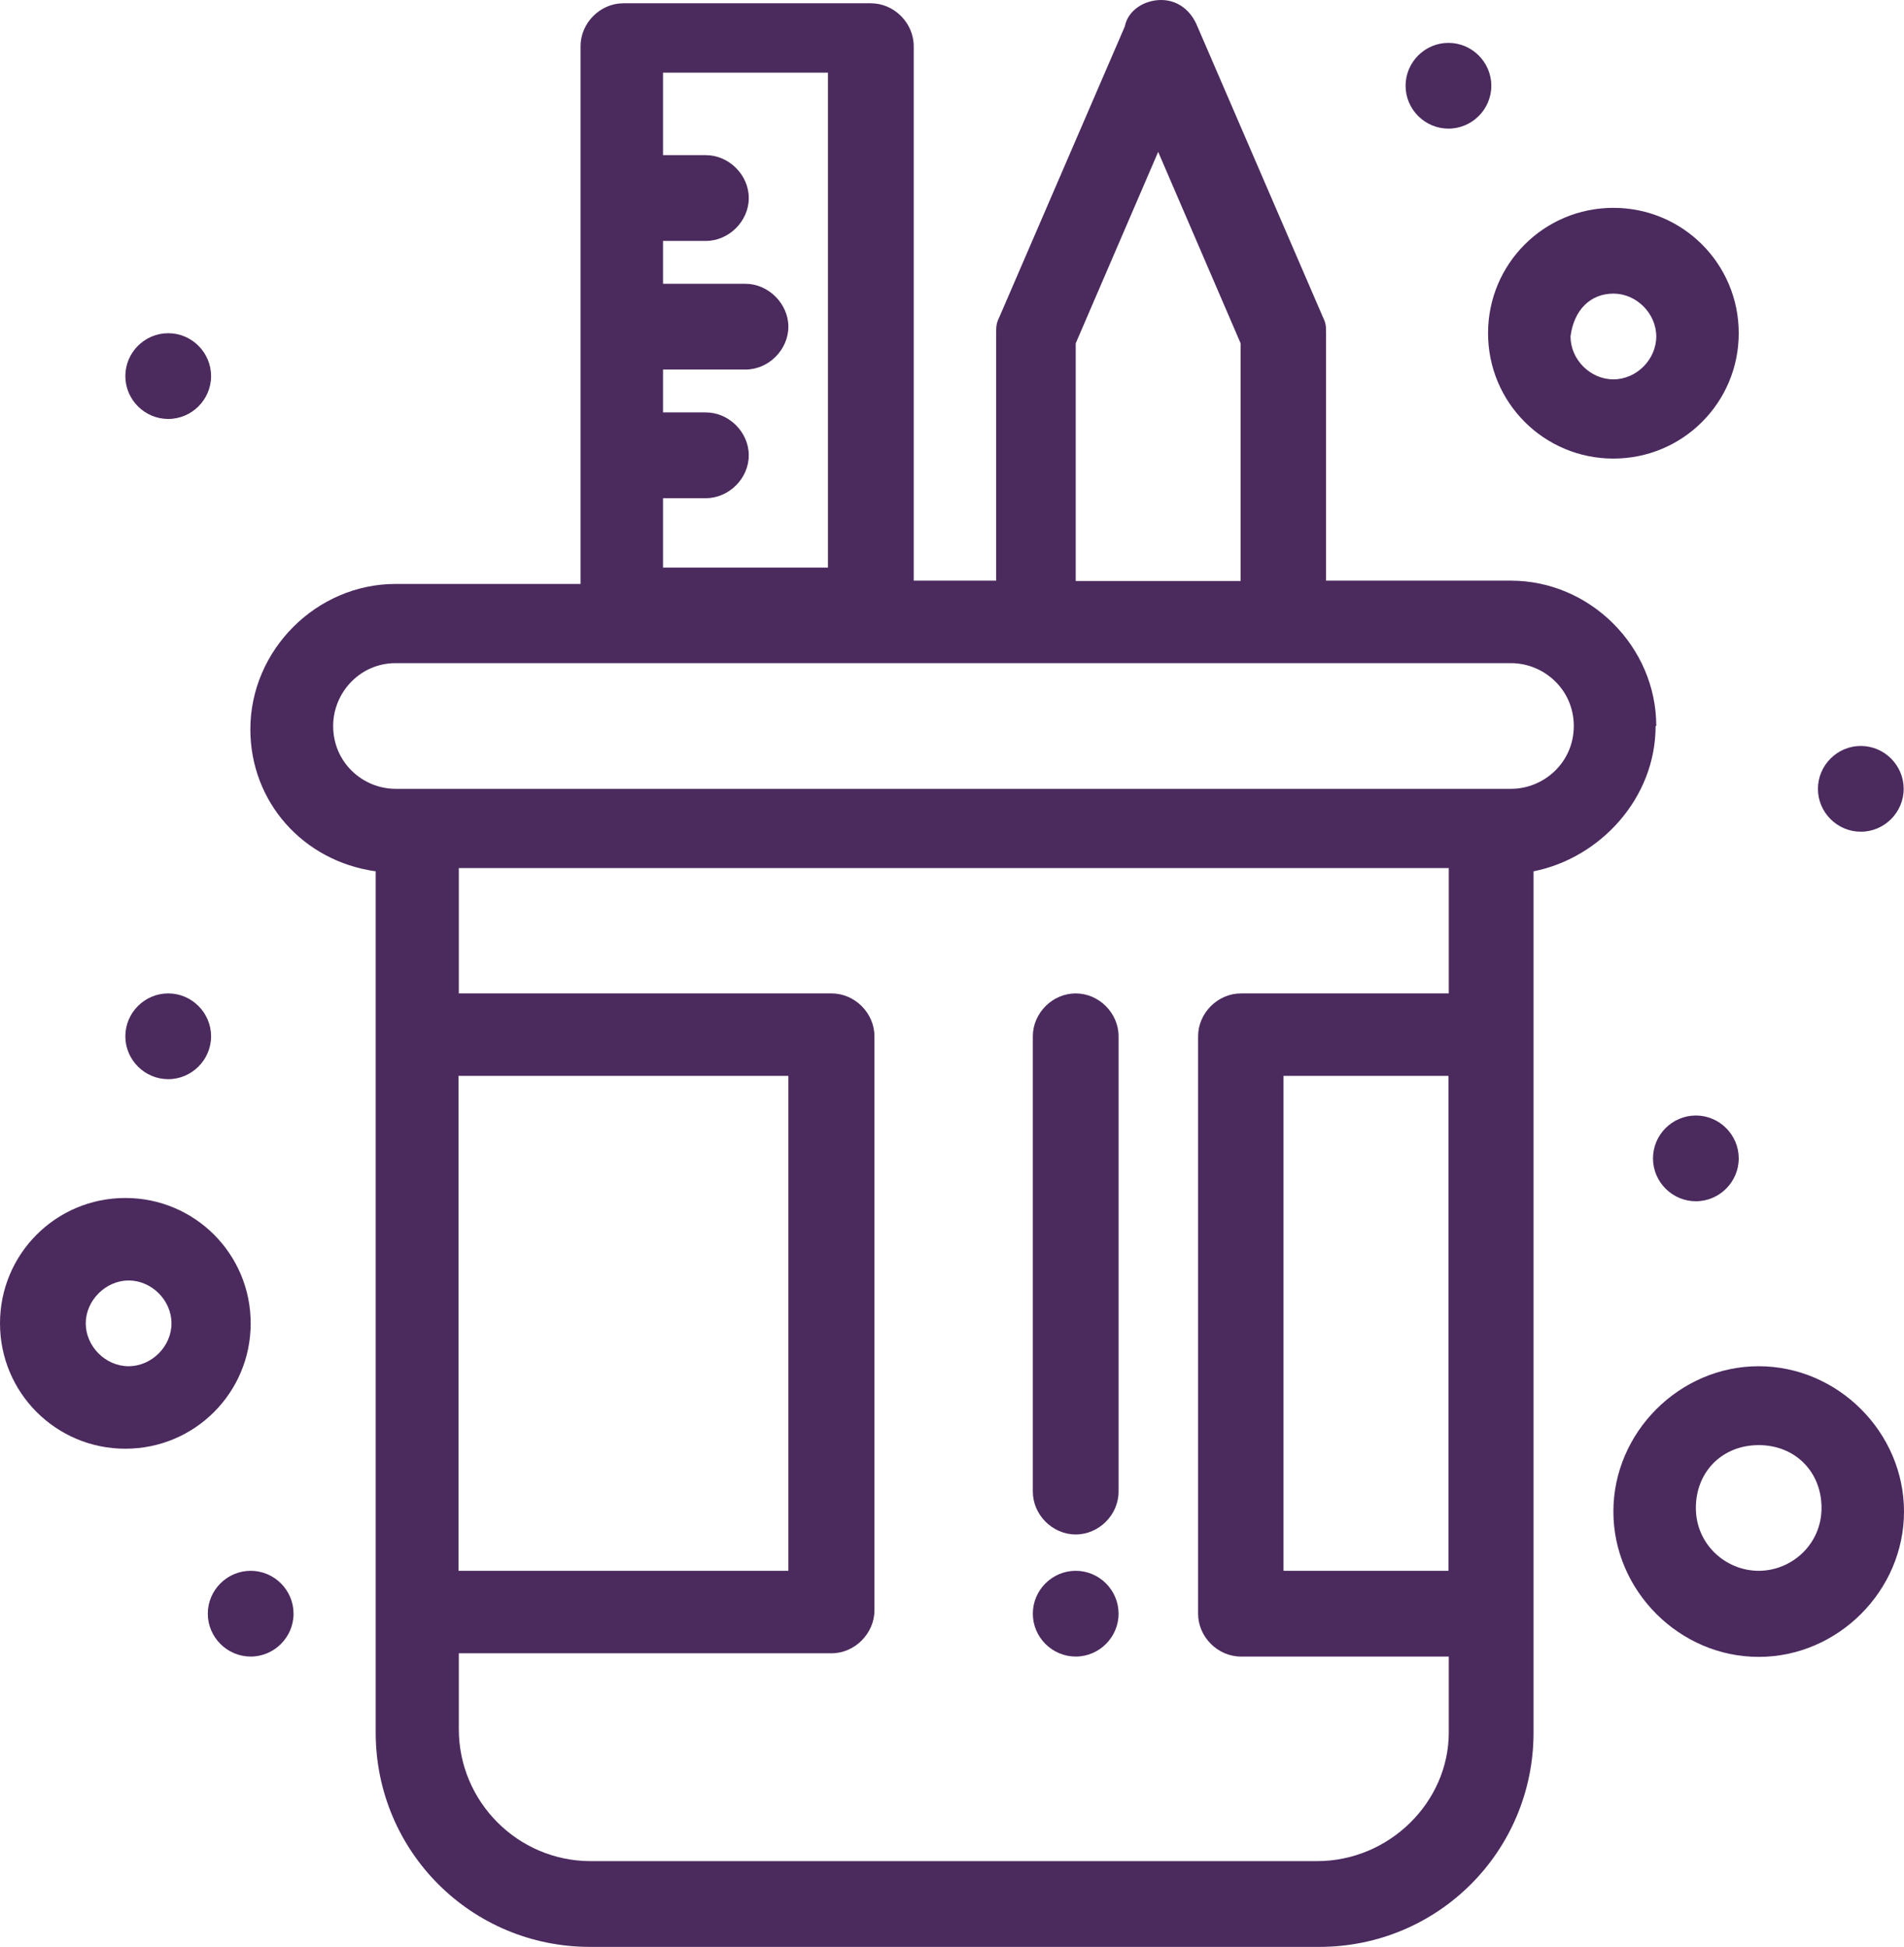
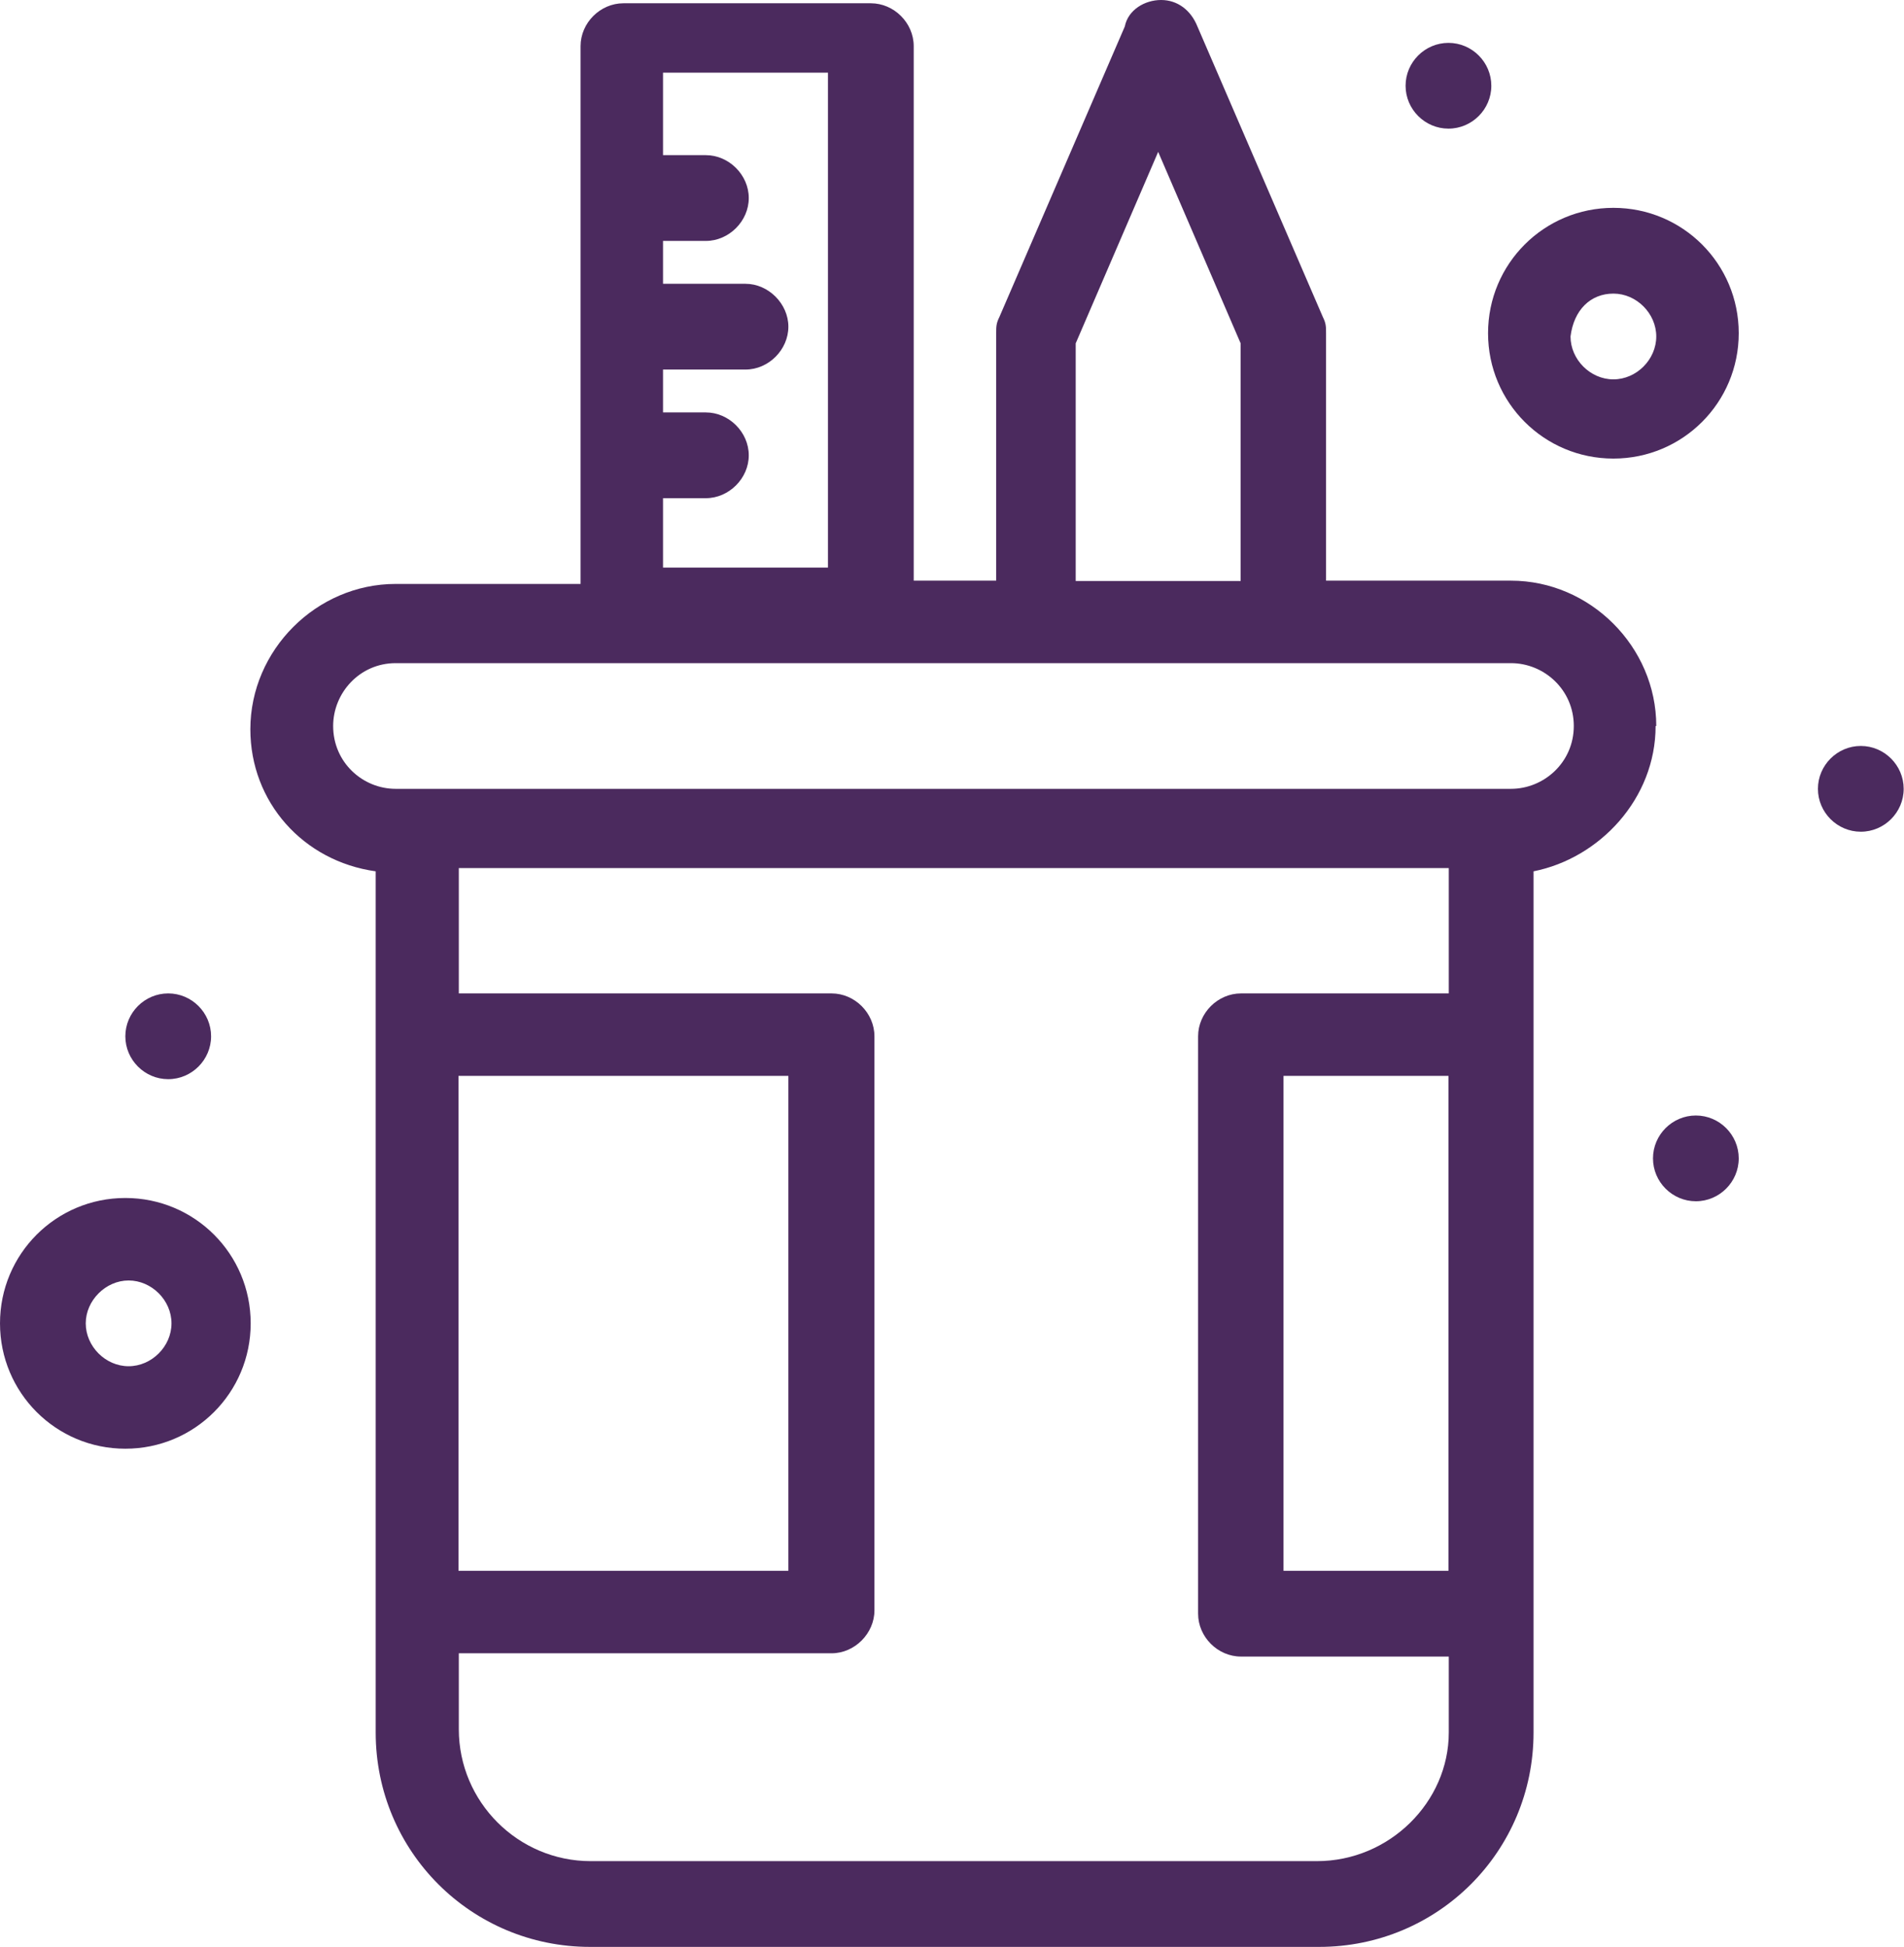
<svg xmlns="http://www.w3.org/2000/svg" id="Layer_2" data-name="Layer 2" width="58.18" height="59.48" viewBox="0 0 58.18 59.48">
  <defs>
    <style>
      .cls-1 {
        fill: #4b2a5e;
      }
    </style>
  </defs>
  <g id="Layer_1-2" data-name="Layer 1">
    <g id="_126_Box_holder_pen_pencil_pot" data-name=" 126 Box holder pen pencil pot">
      <g>
        <path class="cls-1" d="m50.61,22.18c0-2.42-2.02-4.44-4.44-4.44h-5.65v-7.56c0-.2,0-.3-.1-.5l-3.83-8.87c-.2-.5-.61-.81-1.11-.81s-1.01.3-1.11.81l-3.83,8.87c-.1.2-.1.3-.1.5v7.56h-2.52V1.41c0-.71-.6-1.31-1.31-1.31h-7.56c-.71,0-1.31.6-1.31,1.31v16.43h-5.65c-2.42,0-4.44,2.02-4.44,4.44,0,2.22,1.61,4.03,3.83,4.34v26.31c0,3.63,2.92,6.55,6.55,6.55h22.28c3.63,0,6.55-2.92,6.55-6.55v-26.31c2.02-.4,3.73-2.22,3.73-4.44h.02Zm-17.74-11.69l2.52-5.85,2.52,5.85v7.26h-5.04v-7.26Zm-12.61,4.73h1.31c.7,0,1.31-.6,1.31-1.31s-.61-1.31-1.31-1.31h-1.31v-1.31h2.52c.71,0,1.31-.61,1.31-1.31s-.61-1.31-1.31-1.31h-2.52v-1.31h1.31c.7,0,1.31-.6,1.31-1.31s-.61-1.31-1.31-1.31h-1.31v-2.52h5.04v15.12h-5.04v-2.12h0Zm-6.25,17.65h10.08v15.12h-10.08v-15.12Zm26.22,23.99h-22.18c-2.22,0-4.03-1.81-4.03-4.03v-2.32h11.39c.71,0,1.31-.61,1.31-1.31v-17.54c0-.71-.6-1.31-1.31-1.31h-11.39v-3.83h30.25v3.83h-6.35c-.71,0-1.31.6-1.31,1.31v17.64c0,.71.6,1.31,1.31,1.31h6.35v2.32c0,2.12-1.81,3.93-4.03,3.93h0Zm4.03-8.87h-5.04v-15.12h5.04v15.12Zm1.91-23.89H12.09c-1.01,0-1.91-.81-1.91-1.92,0-1.01.81-1.92,1.91-1.92h34.08c1.01,0,1.92.81,1.92,1.92s-.91,1.92-1.92,1.92Z" />
-         <path class="cls-1" d="m32.87,30.35c-.71,0-1.31.6-1.31,1.31v13.91c0,.71.6,1.31,1.31,1.31s1.31-.6,1.31-1.31v-13.91c0-.71-.6-1.31-1.31-1.31Z" />
        <path class="cls-1" d="m7.66,40.43c0-2.12-1.71-3.83-3.83-3.83s-3.83,1.71-3.83,3.83,1.71,3.83,3.83,3.83,3.83-1.71,3.83-3.83Zm-3.73,1.31c-.71,0-1.31-.61-1.31-1.31s.61-1.31,1.31-1.31,1.31.6,1.31,1.31-.61,1.31-1.31,1.31Z" />
        <path class="cls-1" d="m49.3,14.01c2.12,0,3.83-1.71,3.83-3.83s-1.71-3.83-3.83-3.83-3.83,1.71-3.83,3.83,1.71,3.83,3.83,3.83Zm0-5.04c.71,0,1.31.61,1.31,1.31s-.6,1.31-1.31,1.31-1.31-.61-1.31-1.31c.1-.81.61-1.31,1.31-1.31Z" />
-         <path class="cls-1" d="m53.74,41.74c-2.42,0-4.44,2.02-4.44,4.44s2.02,4.44,4.44,4.44,4.44-2.02,4.44-4.44-2.02-4.44-4.44-4.44Zm0,6.25c-1.01,0-1.92-.81-1.92-1.92s.81-1.92,1.92-1.92,1.92.81,1.92,1.92-.91,1.92-1.92,1.92Z" />
        <path class="cls-1" d="m56.86,22.79c.72,0,1.31.59,1.31,1.31s-.59,1.31-1.31,1.31-1.31-.59-1.31-1.31.59-1.31,1.31-1.31Z" />
        <path class="cls-1" d="m51.82,34.08c.72,0,1.31.59,1.31,1.31s-.59,1.31-1.31,1.31-1.31-.59-1.31-1.31.59-1.31,1.31-1.31Z" />
-         <path class="cls-1" d="m7.66,47.99c.72,0,1.31.59,1.31,1.31s-.59,1.31-1.31,1.31-1.31-.59-1.31-1.31.59-1.31,1.31-1.31Z" />
        <path class="cls-1" d="m5.14,30.35c.72,0,1.31.59,1.31,1.31s-.59,1.31-1.31,1.31-1.31-.59-1.31-1.31.59-1.31,1.31-1.31Z" />
-         <path class="cls-1" d="m5.14,10.18c.72,0,1.31.59,1.31,1.31s-.59,1.31-1.31,1.31-1.31-.59-1.31-1.31.59-1.31,1.31-1.31Z" />
        <path class="cls-1" d="m44.26,1.31c.72,0,1.31.59,1.31,1.31s-.59,1.31-1.31,1.31-1.31-.59-1.31-1.31.59-1.31,1.31-1.31Z" />
-         <path class="cls-1" d="m32.87,47.99c.72,0,1.31.59,1.31,1.31s-.59,1.31-1.31,1.31-1.31-.59-1.31-1.31.59-1.31,1.31-1.31Z" />
      </g>
    </g>
  </g>
</svg>